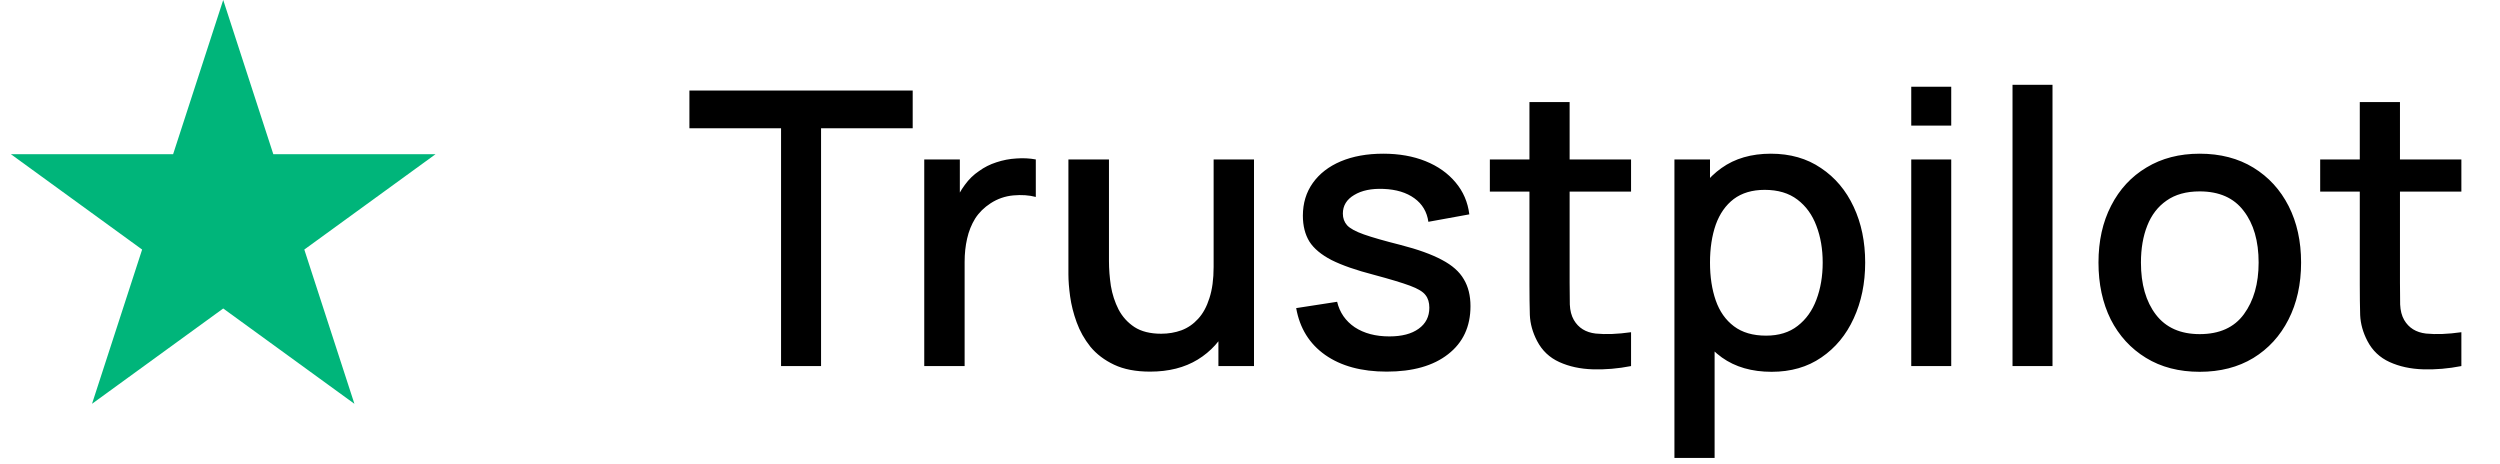
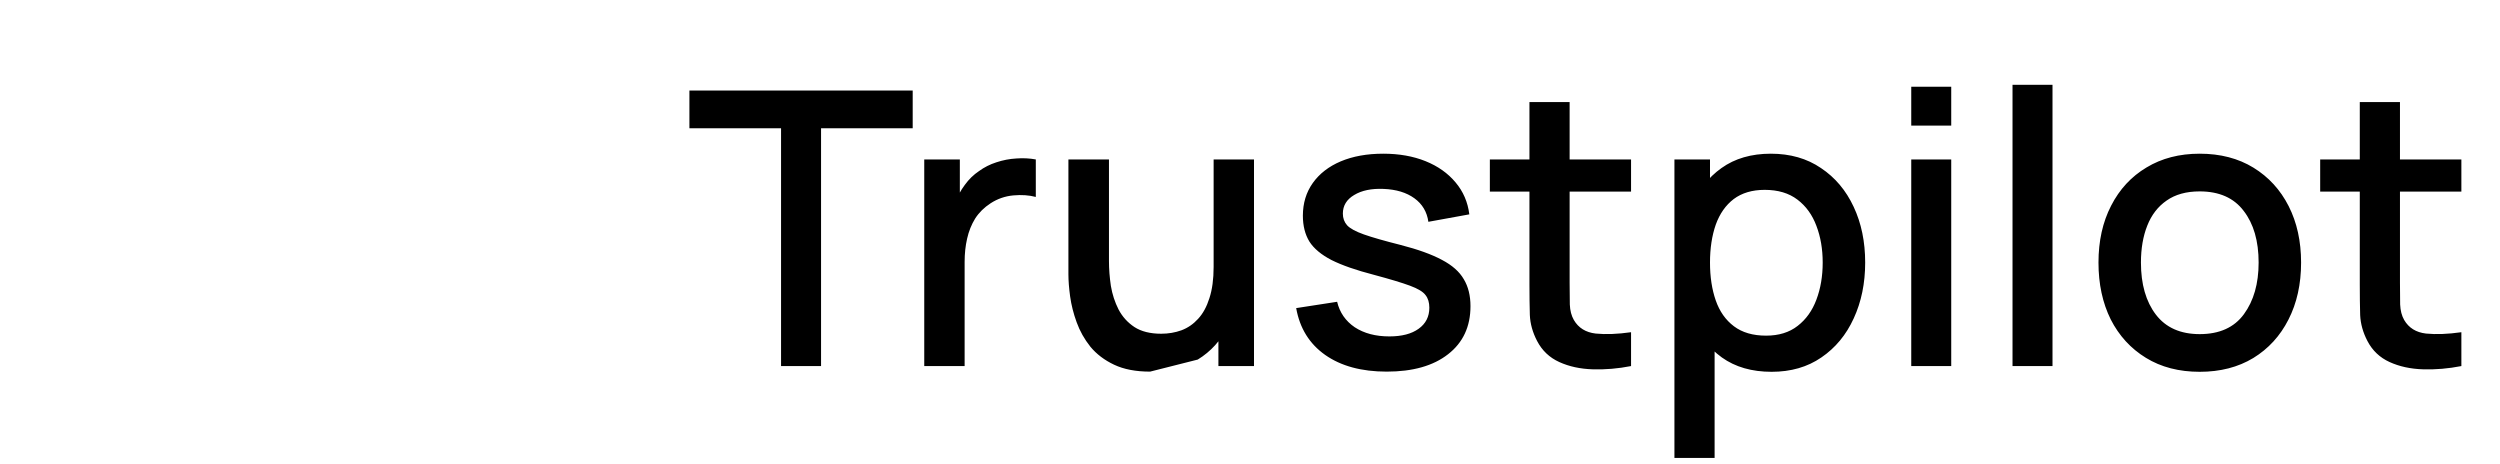
<svg xmlns="http://www.w3.org/2000/svg" width="140" height="26" viewBox="0 0 140 26" fill="none">
-   <path d="M12.5 0L15.306 8.637H24.388L17.041 13.975L19.847 22.613L12.5 17.275L5.153 22.613L7.959 13.975L0.612 8.637H9.694L12.5 0Z" fill="#00B57A" />
-   <path d="M43.739 20.5V7.182H38.607V5.071H51.111V7.182H45.979V20.5H43.739ZM51.758 20.5V8.929H53.751V11.736L53.473 11.371C53.615 11 53.801 10.661 54.03 10.354C54.258 10.039 54.523 9.782 54.823 9.582C55.115 9.368 55.44 9.204 55.798 9.089C56.162 8.968 56.533 8.896 56.912 8.875C57.29 8.846 57.655 8.864 58.005 8.929V11.029C57.626 10.929 57.205 10.9 56.74 10.943C56.283 10.986 55.862 11.132 55.476 11.382C55.112 11.618 54.823 11.904 54.608 12.239C54.401 12.575 54.251 12.95 54.158 13.364C54.065 13.771 54.019 14.204 54.019 14.661V20.5H51.758ZM64.406 20.811C63.606 20.811 62.934 20.682 62.392 20.425C61.849 20.168 61.406 19.832 61.063 19.418C60.727 18.996 60.47 18.539 60.292 18.046C60.113 17.554 59.992 17.071 59.927 16.6C59.863 16.129 59.831 15.714 59.831 15.357V8.929H62.102V14.618C62.102 15.068 62.138 15.532 62.209 16.011C62.288 16.482 62.431 16.921 62.638 17.329C62.852 17.736 63.149 18.064 63.527 18.314C63.913 18.564 64.413 18.689 65.027 18.689C65.427 18.689 65.806 18.625 66.163 18.496C66.52 18.361 66.831 18.146 67.095 17.854C67.367 17.561 67.577 17.175 67.727 16.696C67.884 16.218 67.963 15.636 67.963 14.95L69.356 15.475C69.356 16.525 69.159 17.454 68.767 18.261C68.374 19.061 67.809 19.686 67.074 20.136C66.338 20.586 65.449 20.811 64.406 20.811ZM68.231 20.5V17.157H67.963V8.929H70.224V20.5H68.231ZM77.654 20.811C76.247 20.811 75.1 20.5 74.214 19.879C73.329 19.257 72.786 18.382 72.586 17.254L74.879 16.9C75.022 17.5 75.35 17.975 75.864 18.325C76.386 18.668 77.032 18.839 77.804 18.839C78.504 18.839 79.05 18.696 79.443 18.411C79.843 18.125 80.043 17.732 80.043 17.232C80.043 16.939 79.972 16.704 79.829 16.525C79.693 16.339 79.404 16.164 78.961 16C78.518 15.836 77.843 15.632 76.936 15.389C75.943 15.132 75.154 14.857 74.568 14.564C73.989 14.264 73.575 13.918 73.325 13.525C73.082 13.125 72.961 12.643 72.961 12.079C72.961 11.379 73.147 10.768 73.518 10.246C73.889 9.725 74.411 9.321 75.082 9.036C75.761 8.75 76.554 8.607 77.461 8.607C78.347 8.607 79.136 8.746 79.829 9.025C80.522 9.304 81.082 9.7 81.511 10.214C81.939 10.721 82.197 11.318 82.282 12.004L79.989 12.421C79.911 11.864 79.65 11.425 79.207 11.104C78.764 10.782 78.189 10.607 77.482 10.579C76.804 10.55 76.254 10.664 75.832 10.921C75.411 11.171 75.2 11.518 75.2 11.961C75.2 12.218 75.279 12.436 75.436 12.614C75.6 12.793 75.914 12.964 76.379 13.129C76.843 13.293 77.529 13.489 78.436 13.718C79.407 13.968 80.179 14.246 80.75 14.554C81.322 14.854 81.729 15.214 81.972 15.636C82.222 16.05 82.347 16.554 82.347 17.146C82.347 18.289 81.929 19.186 81.093 19.836C80.264 20.486 79.118 20.811 77.654 20.811ZM91.339 20.5C90.61 20.643 89.896 20.704 89.196 20.682C88.496 20.661 87.871 20.525 87.321 20.275C86.771 20.025 86.357 19.632 86.078 19.096C85.828 18.618 85.692 18.132 85.671 17.639C85.657 17.139 85.649 16.575 85.649 15.946V5.714H87.899V15.839C87.899 16.304 87.903 16.707 87.91 17.05C87.924 17.393 87.999 17.682 88.135 17.918C88.392 18.361 88.799 18.614 89.357 18.679C89.921 18.736 90.582 18.711 91.339 18.604V20.5ZM83.432 10.729V8.929H91.339V10.729H83.432ZM99.21 20.821C98.103 20.821 97.175 20.554 96.425 20.018C95.675 19.475 95.107 18.743 94.721 17.821C94.335 16.9 94.143 15.861 94.143 14.704C94.143 13.546 94.332 12.507 94.71 11.586C95.096 10.664 95.66 9.939 96.403 9.411C97.153 8.875 98.075 8.607 99.168 8.607C100.253 8.607 101.189 8.875 101.975 9.411C102.768 9.939 103.378 10.664 103.807 11.586C104.236 12.5 104.45 13.539 104.45 14.704C104.45 15.861 104.236 16.904 103.807 17.832C103.386 18.754 102.782 19.482 101.996 20.018C101.218 20.554 100.289 20.821 99.21 20.821ZM93.768 25.643V8.929H95.76V17.254H96.018V25.643H93.768ZM98.9 18.796C99.614 18.796 100.203 18.614 100.668 18.25C101.139 17.886 101.489 17.396 101.718 16.782C101.953 16.161 102.071 15.468 102.071 14.704C102.071 13.946 101.953 13.261 101.718 12.646C101.489 12.032 101.136 11.543 100.657 11.179C100.178 10.814 99.568 10.632 98.825 10.632C98.125 10.632 97.546 10.804 97.089 11.146C96.639 11.489 96.303 11.968 96.082 12.582C95.868 13.196 95.76 13.904 95.76 14.704C95.76 15.504 95.868 16.211 96.082 16.825C96.296 17.439 96.635 17.921 97.1 18.271C97.564 18.621 98.164 18.796 98.9 18.796ZM107.03 7.032V4.857H109.269V7.032H107.03ZM107.03 20.5V8.929H109.269V20.5H107.03ZM112.701 20.5V4.75H114.94V20.5H112.701ZM123.183 20.821C122.025 20.821 121.022 20.561 120.172 20.039C119.322 19.518 118.665 18.8 118.2 17.886C117.743 16.964 117.515 15.904 117.515 14.704C117.515 13.496 117.75 12.436 118.222 11.521C118.693 10.6 119.354 9.886 120.204 9.379C121.054 8.864 122.047 8.607 123.183 8.607C124.34 8.607 125.343 8.868 126.193 9.389C127.043 9.911 127.7 10.629 128.165 11.543C128.629 12.457 128.861 13.511 128.861 14.704C128.861 15.911 128.625 16.975 128.154 17.896C127.69 18.811 127.033 19.529 126.183 20.05C125.333 20.564 124.333 20.821 123.183 20.821ZM123.183 18.711C124.29 18.711 125.115 18.339 125.658 17.596C126.208 16.846 126.483 15.882 126.483 14.704C126.483 13.496 126.204 12.532 125.647 11.811C125.097 11.082 124.275 10.718 123.183 10.718C122.433 10.718 121.815 10.889 121.329 11.232C120.843 11.568 120.483 12.036 120.247 12.636C120.011 13.229 119.893 13.918 119.893 14.704C119.893 15.918 120.172 16.889 120.729 17.618C121.286 18.346 122.104 18.711 123.183 18.711ZM137.837 20.5C137.108 20.643 136.394 20.704 135.694 20.682C134.994 20.661 134.369 20.525 133.819 20.275C133.269 20.025 132.855 19.632 132.576 19.096C132.326 18.618 132.191 18.132 132.169 17.639C132.155 17.139 132.148 16.575 132.148 15.946V5.714H134.398V15.839C134.398 16.304 134.401 16.707 134.408 17.05C134.423 17.393 134.498 17.682 134.633 17.918C134.891 18.361 135.298 18.614 135.855 18.679C136.419 18.736 137.08 18.711 137.837 18.604V20.5ZM129.93 10.729V8.929H137.837V10.729H129.93Z" fill="black" />
+   <path d="M43.739 20.5V7.182H38.607V5.071H51.111V7.182H45.979V20.5H43.739ZM51.758 20.5V8.929H53.751V11.736L53.473 11.371C53.615 11 53.801 10.661 54.03 10.354C54.258 10.039 54.523 9.782 54.823 9.582C55.115 9.368 55.44 9.204 55.798 9.089C56.162 8.968 56.533 8.896 56.912 8.875C57.29 8.846 57.655 8.864 58.005 8.929V11.029C57.626 10.929 57.205 10.9 56.74 10.943C56.283 10.986 55.862 11.132 55.476 11.382C55.112 11.618 54.823 11.904 54.608 12.239C54.401 12.575 54.251 12.95 54.158 13.364C54.065 13.771 54.019 14.204 54.019 14.661V20.5H51.758ZM64.406 20.811C63.606 20.811 62.934 20.682 62.392 20.425C61.849 20.168 61.406 19.832 61.063 19.418C60.727 18.996 60.47 18.539 60.292 18.046C60.113 17.554 59.992 17.071 59.927 16.6C59.863 16.129 59.831 15.714 59.831 15.357V8.929H62.102V14.618C62.102 15.068 62.138 15.532 62.209 16.011C62.288 16.482 62.431 16.921 62.638 17.329C62.852 17.736 63.149 18.064 63.527 18.314C63.913 18.564 64.413 18.689 65.027 18.689C65.427 18.689 65.806 18.625 66.163 18.496C66.52 18.361 66.831 18.146 67.095 17.854C67.367 17.561 67.577 17.175 67.727 16.696C67.884 16.218 67.963 15.636 67.963 14.95L69.356 15.475C69.356 16.525 69.159 17.454 68.767 18.261C68.374 19.061 67.809 19.686 67.074 20.136ZM68.231 20.5V17.157H67.963V8.929H70.224V20.5H68.231ZM77.654 20.811C76.247 20.811 75.1 20.5 74.214 19.879C73.329 19.257 72.786 18.382 72.586 17.254L74.879 16.9C75.022 17.5 75.35 17.975 75.864 18.325C76.386 18.668 77.032 18.839 77.804 18.839C78.504 18.839 79.05 18.696 79.443 18.411C79.843 18.125 80.043 17.732 80.043 17.232C80.043 16.939 79.972 16.704 79.829 16.525C79.693 16.339 79.404 16.164 78.961 16C78.518 15.836 77.843 15.632 76.936 15.389C75.943 15.132 75.154 14.857 74.568 14.564C73.989 14.264 73.575 13.918 73.325 13.525C73.082 13.125 72.961 12.643 72.961 12.079C72.961 11.379 73.147 10.768 73.518 10.246C73.889 9.725 74.411 9.321 75.082 9.036C75.761 8.75 76.554 8.607 77.461 8.607C78.347 8.607 79.136 8.746 79.829 9.025C80.522 9.304 81.082 9.7 81.511 10.214C81.939 10.721 82.197 11.318 82.282 12.004L79.989 12.421C79.911 11.864 79.65 11.425 79.207 11.104C78.764 10.782 78.189 10.607 77.482 10.579C76.804 10.55 76.254 10.664 75.832 10.921C75.411 11.171 75.2 11.518 75.2 11.961C75.2 12.218 75.279 12.436 75.436 12.614C75.6 12.793 75.914 12.964 76.379 13.129C76.843 13.293 77.529 13.489 78.436 13.718C79.407 13.968 80.179 14.246 80.75 14.554C81.322 14.854 81.729 15.214 81.972 15.636C82.222 16.05 82.347 16.554 82.347 17.146C82.347 18.289 81.929 19.186 81.093 19.836C80.264 20.486 79.118 20.811 77.654 20.811ZM91.339 20.5C90.61 20.643 89.896 20.704 89.196 20.682C88.496 20.661 87.871 20.525 87.321 20.275C86.771 20.025 86.357 19.632 86.078 19.096C85.828 18.618 85.692 18.132 85.671 17.639C85.657 17.139 85.649 16.575 85.649 15.946V5.714H87.899V15.839C87.899 16.304 87.903 16.707 87.91 17.05C87.924 17.393 87.999 17.682 88.135 17.918C88.392 18.361 88.799 18.614 89.357 18.679C89.921 18.736 90.582 18.711 91.339 18.604V20.5ZM83.432 10.729V8.929H91.339V10.729H83.432ZM99.21 20.821C98.103 20.821 97.175 20.554 96.425 20.018C95.675 19.475 95.107 18.743 94.721 17.821C94.335 16.9 94.143 15.861 94.143 14.704C94.143 13.546 94.332 12.507 94.71 11.586C95.096 10.664 95.66 9.939 96.403 9.411C97.153 8.875 98.075 8.607 99.168 8.607C100.253 8.607 101.189 8.875 101.975 9.411C102.768 9.939 103.378 10.664 103.807 11.586C104.236 12.5 104.45 13.539 104.45 14.704C104.45 15.861 104.236 16.904 103.807 17.832C103.386 18.754 102.782 19.482 101.996 20.018C101.218 20.554 100.289 20.821 99.21 20.821ZM93.768 25.643V8.929H95.76V17.254H96.018V25.643H93.768ZM98.9 18.796C99.614 18.796 100.203 18.614 100.668 18.25C101.139 17.886 101.489 17.396 101.718 16.782C101.953 16.161 102.071 15.468 102.071 14.704C102.071 13.946 101.953 13.261 101.718 12.646C101.489 12.032 101.136 11.543 100.657 11.179C100.178 10.814 99.568 10.632 98.825 10.632C98.125 10.632 97.546 10.804 97.089 11.146C96.639 11.489 96.303 11.968 96.082 12.582C95.868 13.196 95.76 13.904 95.76 14.704C95.76 15.504 95.868 16.211 96.082 16.825C96.296 17.439 96.635 17.921 97.1 18.271C97.564 18.621 98.164 18.796 98.9 18.796ZM107.03 7.032V4.857H109.269V7.032H107.03ZM107.03 20.5V8.929H109.269V20.5H107.03ZM112.701 20.5V4.75H114.94V20.5H112.701ZM123.183 20.821C122.025 20.821 121.022 20.561 120.172 20.039C119.322 19.518 118.665 18.8 118.2 17.886C117.743 16.964 117.515 15.904 117.515 14.704C117.515 13.496 117.75 12.436 118.222 11.521C118.693 10.6 119.354 9.886 120.204 9.379C121.054 8.864 122.047 8.607 123.183 8.607C124.34 8.607 125.343 8.868 126.193 9.389C127.043 9.911 127.7 10.629 128.165 11.543C128.629 12.457 128.861 13.511 128.861 14.704C128.861 15.911 128.625 16.975 128.154 17.896C127.69 18.811 127.033 19.529 126.183 20.05C125.333 20.564 124.333 20.821 123.183 20.821ZM123.183 18.711C124.29 18.711 125.115 18.339 125.658 17.596C126.208 16.846 126.483 15.882 126.483 14.704C126.483 13.496 126.204 12.532 125.647 11.811C125.097 11.082 124.275 10.718 123.183 10.718C122.433 10.718 121.815 10.889 121.329 11.232C120.843 11.568 120.483 12.036 120.247 12.636C120.011 13.229 119.893 13.918 119.893 14.704C119.893 15.918 120.172 16.889 120.729 17.618C121.286 18.346 122.104 18.711 123.183 18.711ZM137.837 20.5C137.108 20.643 136.394 20.704 135.694 20.682C134.994 20.661 134.369 20.525 133.819 20.275C133.269 20.025 132.855 19.632 132.576 19.096C132.326 18.618 132.191 18.132 132.169 17.639C132.155 17.139 132.148 16.575 132.148 15.946V5.714H134.398V15.839C134.398 16.304 134.401 16.707 134.408 17.05C134.423 17.393 134.498 17.682 134.633 17.918C134.891 18.361 135.298 18.614 135.855 18.679C136.419 18.736 137.08 18.711 137.837 18.604V20.5ZM129.93 10.729V8.929H137.837V10.729H129.93Z" fill="black" />
</svg>